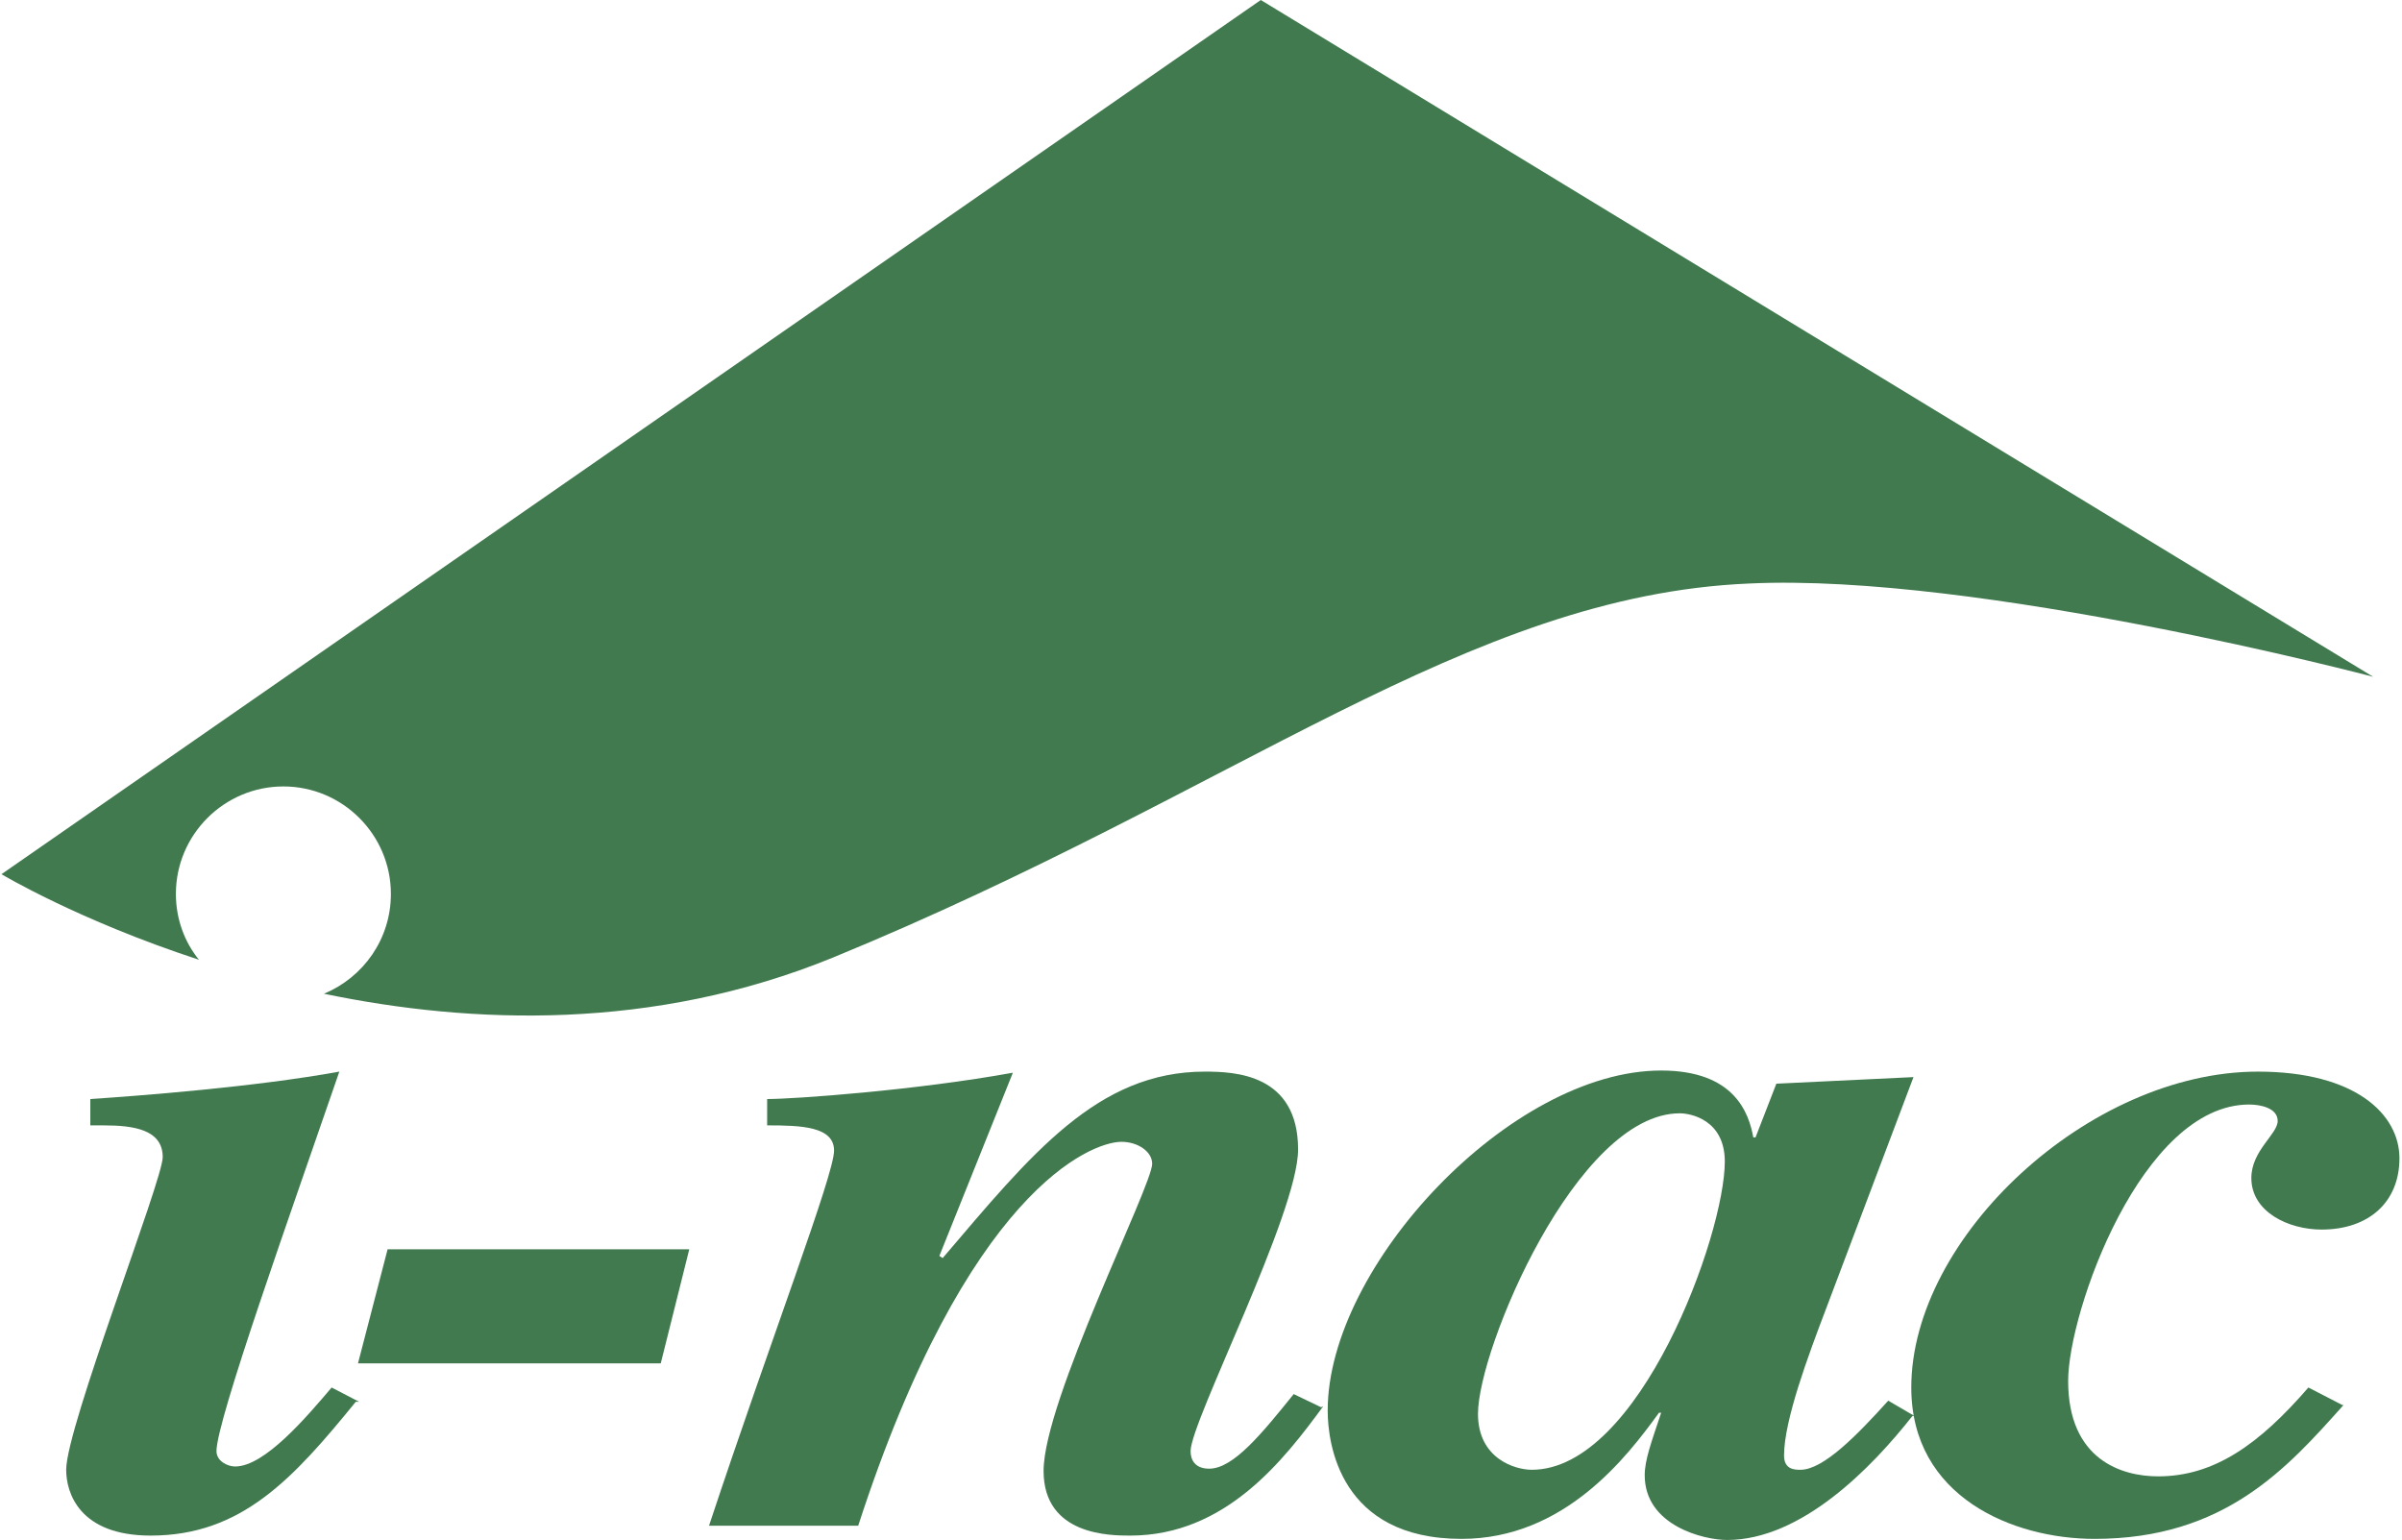
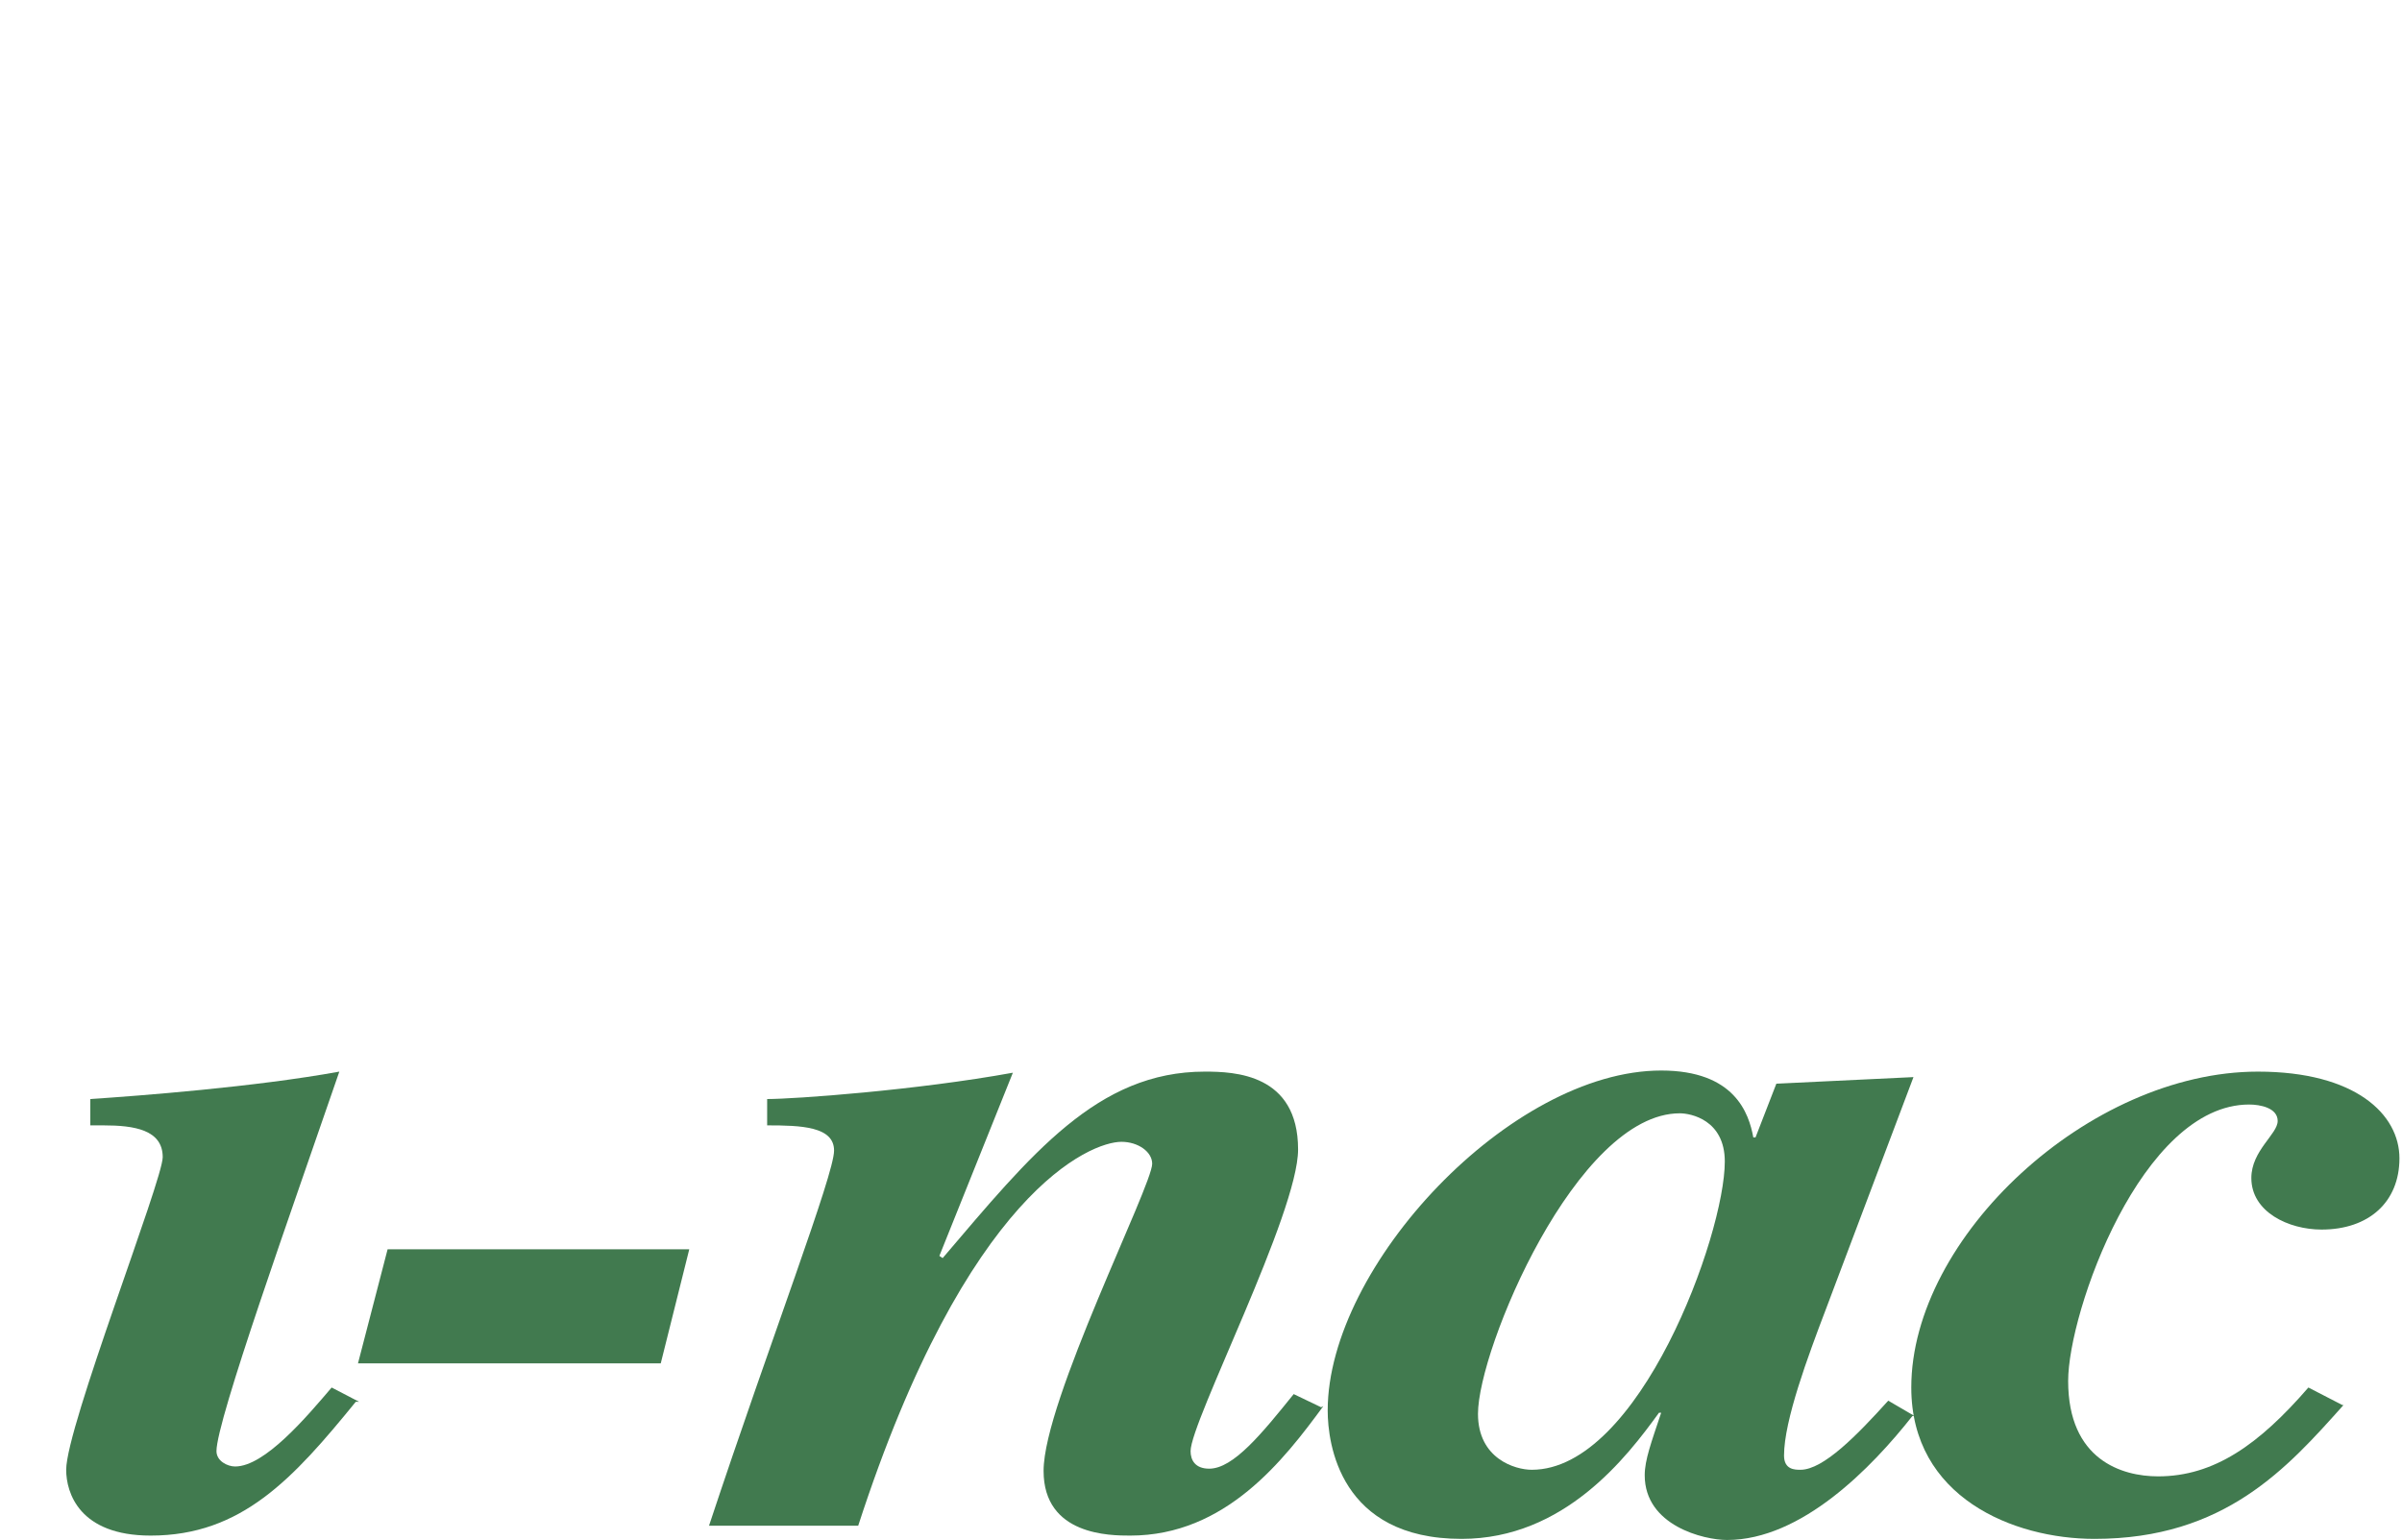
<svg xmlns="http://www.w3.org/2000/svg" id="_レイヤー_2" data-name="レイヤー 2" width="7.72mm" height="4.95mm" viewBox="0 0 21.87 14.04">
  <defs>
    <style>
      .cls-1 {
        fill: #417a4f;
      }
    </style>
  </defs>
  <g id="_レイヤー_3" data-name="レイヤー 3">
    <g>
      <path class="cls-1" d="M3.23,12.78c-.57.7-1.04,1.22-1.87,1.22-.65,0-.77-.39-.77-.6,0-.39.88-2.64.88-2.85,0-.25-.26-.29-.54-.29h-.12v-.24c.45-.03,1.5-.11,2.27-.25-.44,1.28-1.12,3.18-1.12,3.46,0,.09.1.14.17.14.27,0,.65-.45.88-.72l.25.13Z" />
      <path class="cls-1" d="M6.01,12.43h-2.76l.27-1.04h2.75l-.26,1.04Z" />
      <path class="cls-1" d="M12.05,12.82c-.36.49-.89,1.18-1.76,1.18-.18,0-.79,0-.79-.59,0-.64.99-2.6.99-2.8,0-.11-.13-.2-.28-.2-.28,0-1.41.45-2.4,3.5h-1.36c.57-1.72,1.14-3.2,1.14-3.42s-.3-.23-.61-.23v-.24c.25,0,1.36-.08,2.24-.24l-.67,1.67.03.02c.81-.95,1.41-1.7,2.39-1.7.27,0,.85.02.85.71,0,.58-.98,2.48-.98,2.75,0,.08.04.16.17.16.22,0,.48-.32.77-.68l.25.12Z" />
      <path class="cls-1" d="M17.42,12.91c-.37.47-1.01,1.13-1.69,1.13-.21,0-.75-.13-.75-.59,0-.14.06-.3.15-.57h-.02c-.29.4-.86,1.15-1.8,1.15-1.11,0-1.22-.87-1.22-1.17,0-1.32,1.67-3.1,3.04-3.1.67,0,.8.39.84.61h.02l.19-.49,1.25-.06-.8,2.12c-.16.42-.38,1.01-.38,1.33,0,.13.1.13.15.13.21,0,.52-.32.8-.63l.24.14ZM15.71,10.59c0-.38-.31-.44-.41-.44-.94,0-1.84,2.15-1.84,2.74,0,.41.34.51.49.51.98,0,1.76-2.14,1.76-2.81Z" />
      <path class="cls-1" d="M21.35,12.81c-.51.57-1.08,1.22-2.27,1.22-.74,0-1.67-.38-1.67-1.38,0-1.37,1.62-2.88,3.16-2.88.89,0,1.29.39,1.29.79s-.28.65-.71.65c-.3,0-.64-.16-.64-.47,0-.25.24-.4.24-.52,0-.12-.16-.15-.26-.15-.98,0-1.65,1.89-1.65,2.52,0,.72.49.87.82.87.51,0,.92-.29,1.37-.81l.31.16Z" />
-       <path class="cls-1" d="M11.48,0L0,7.97s.7.42,1.8.78c-.13-.16-.21-.37-.21-.6,0-.54.44-.98.98-.98s.98.44.98.98c0,.41-.25.76-.61.91,1.35.28,3,.34,4.64-.33,3.7-1.52,5.78-3.3,8.35-3.41,2.09-.1,5.69.85,5.69.85L11.48,0Z" />
    </g>
  </g>
</svg>